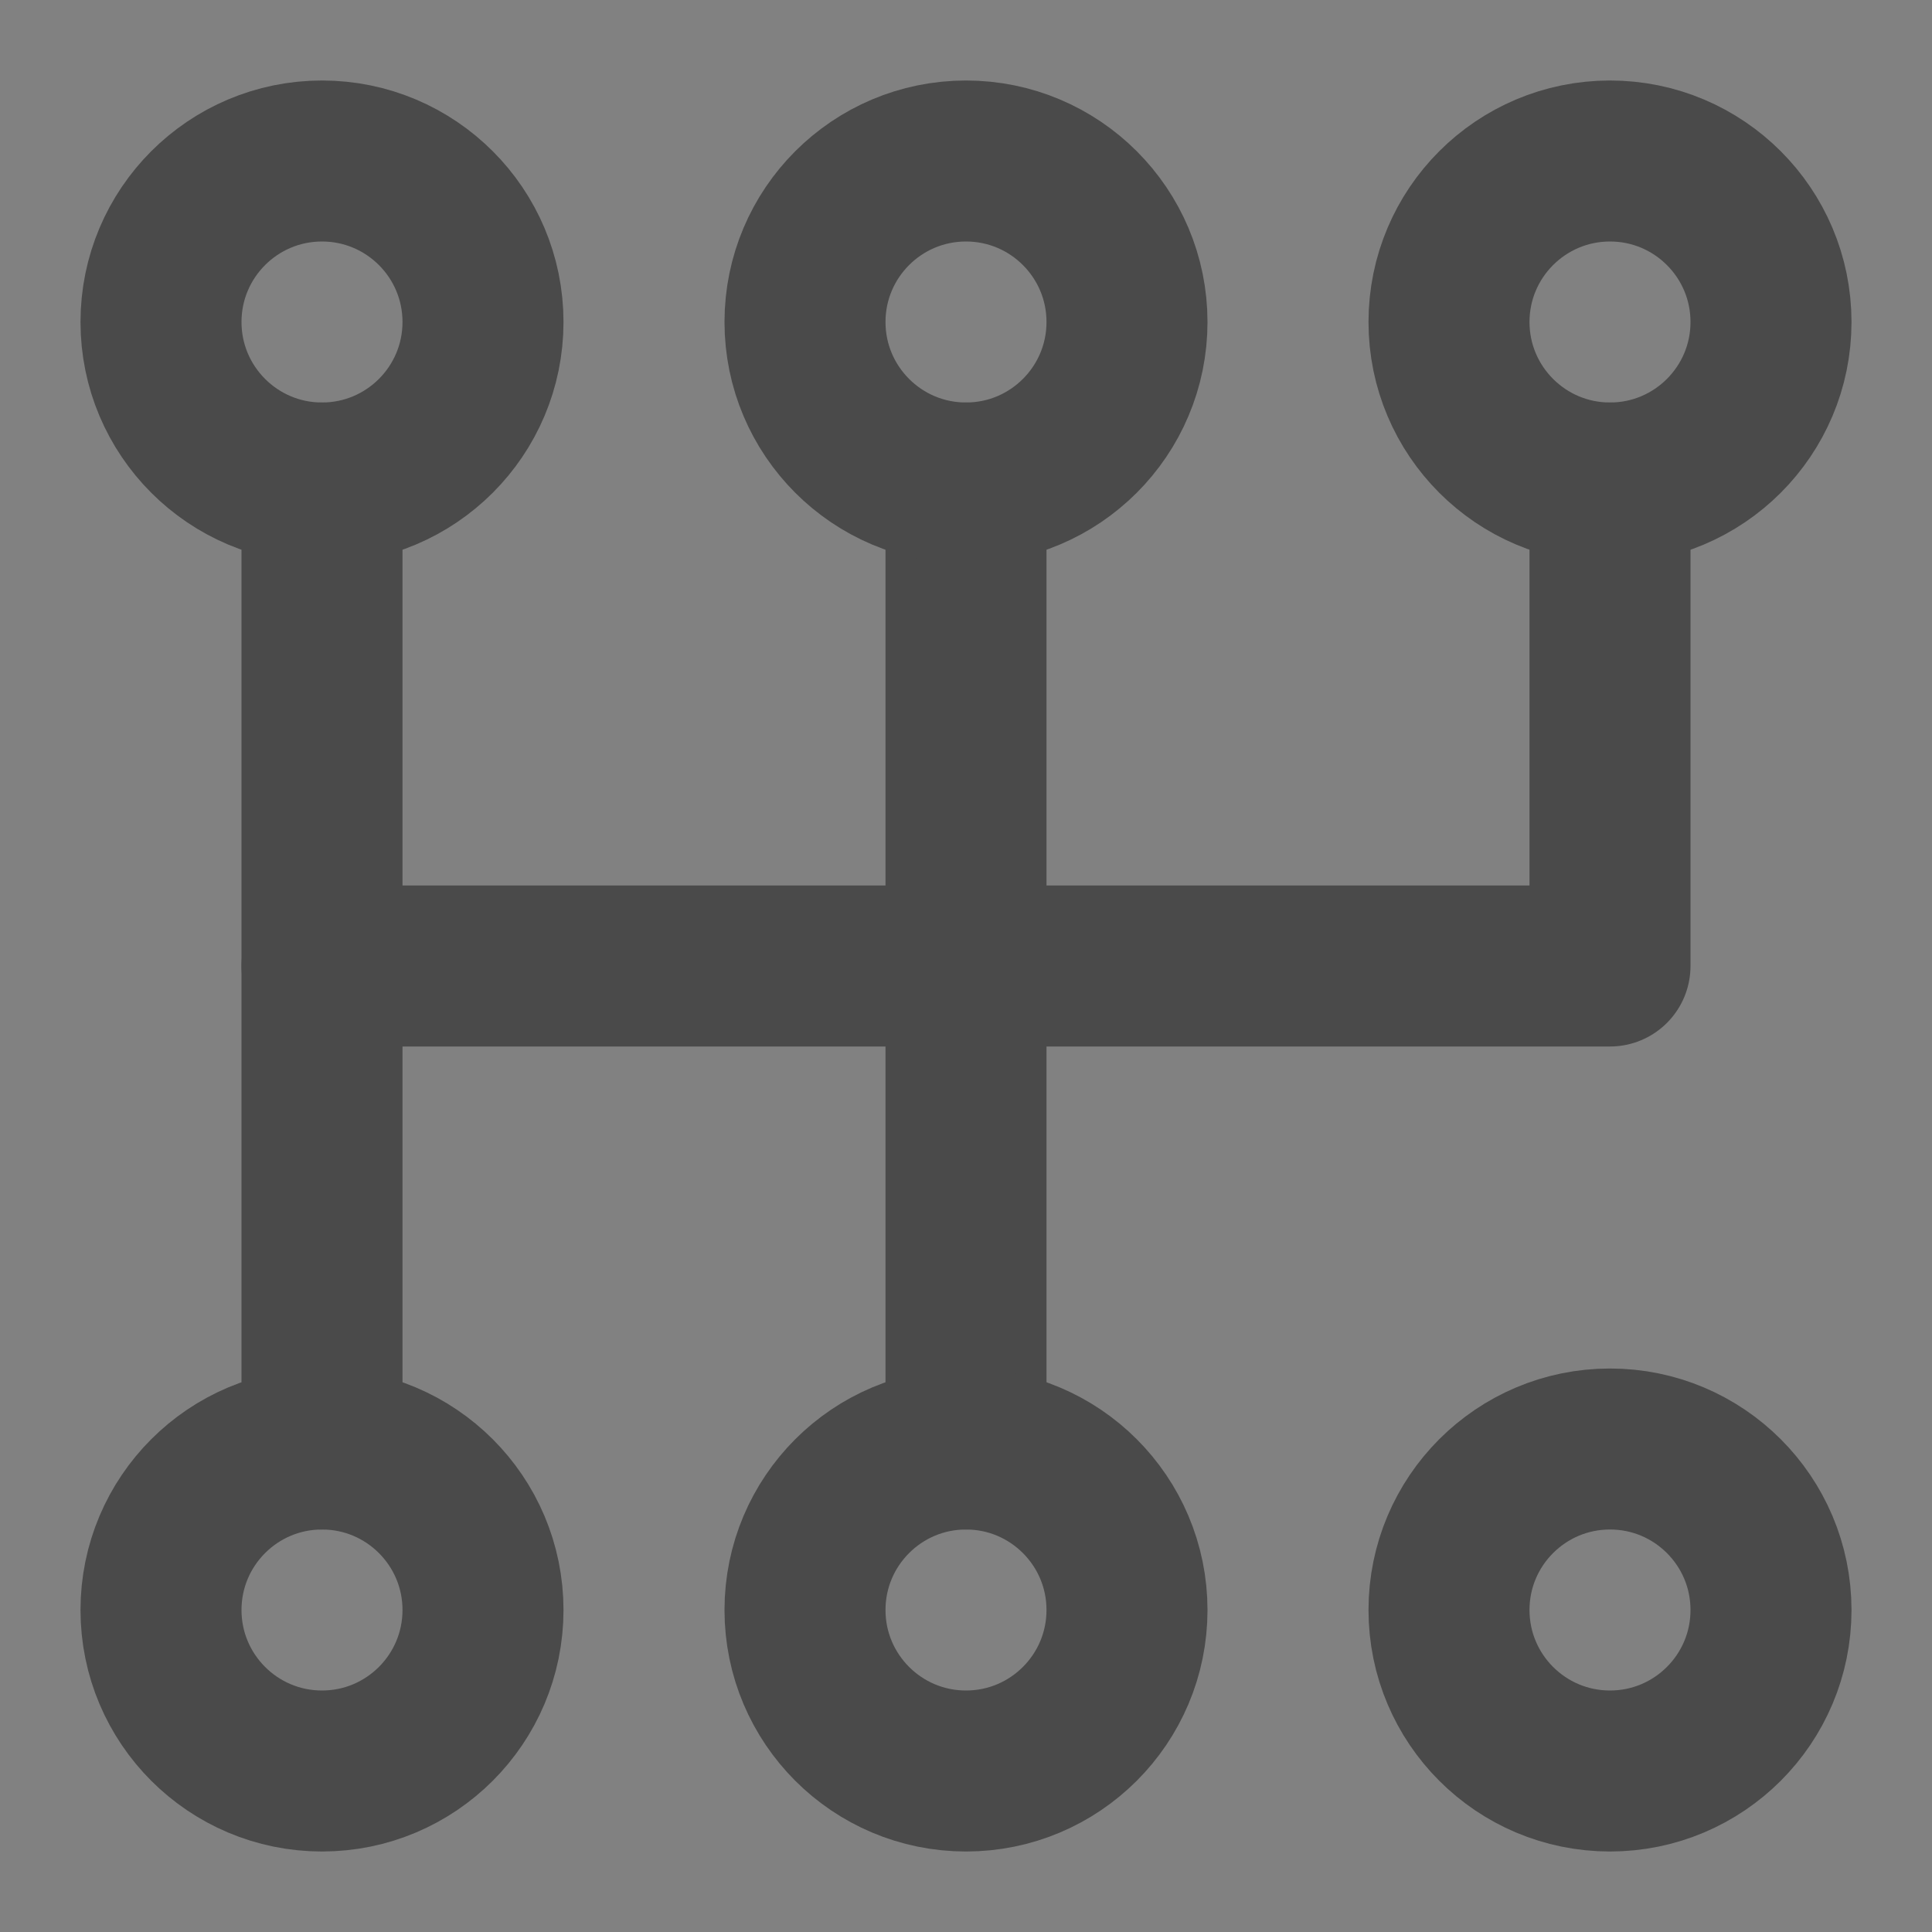
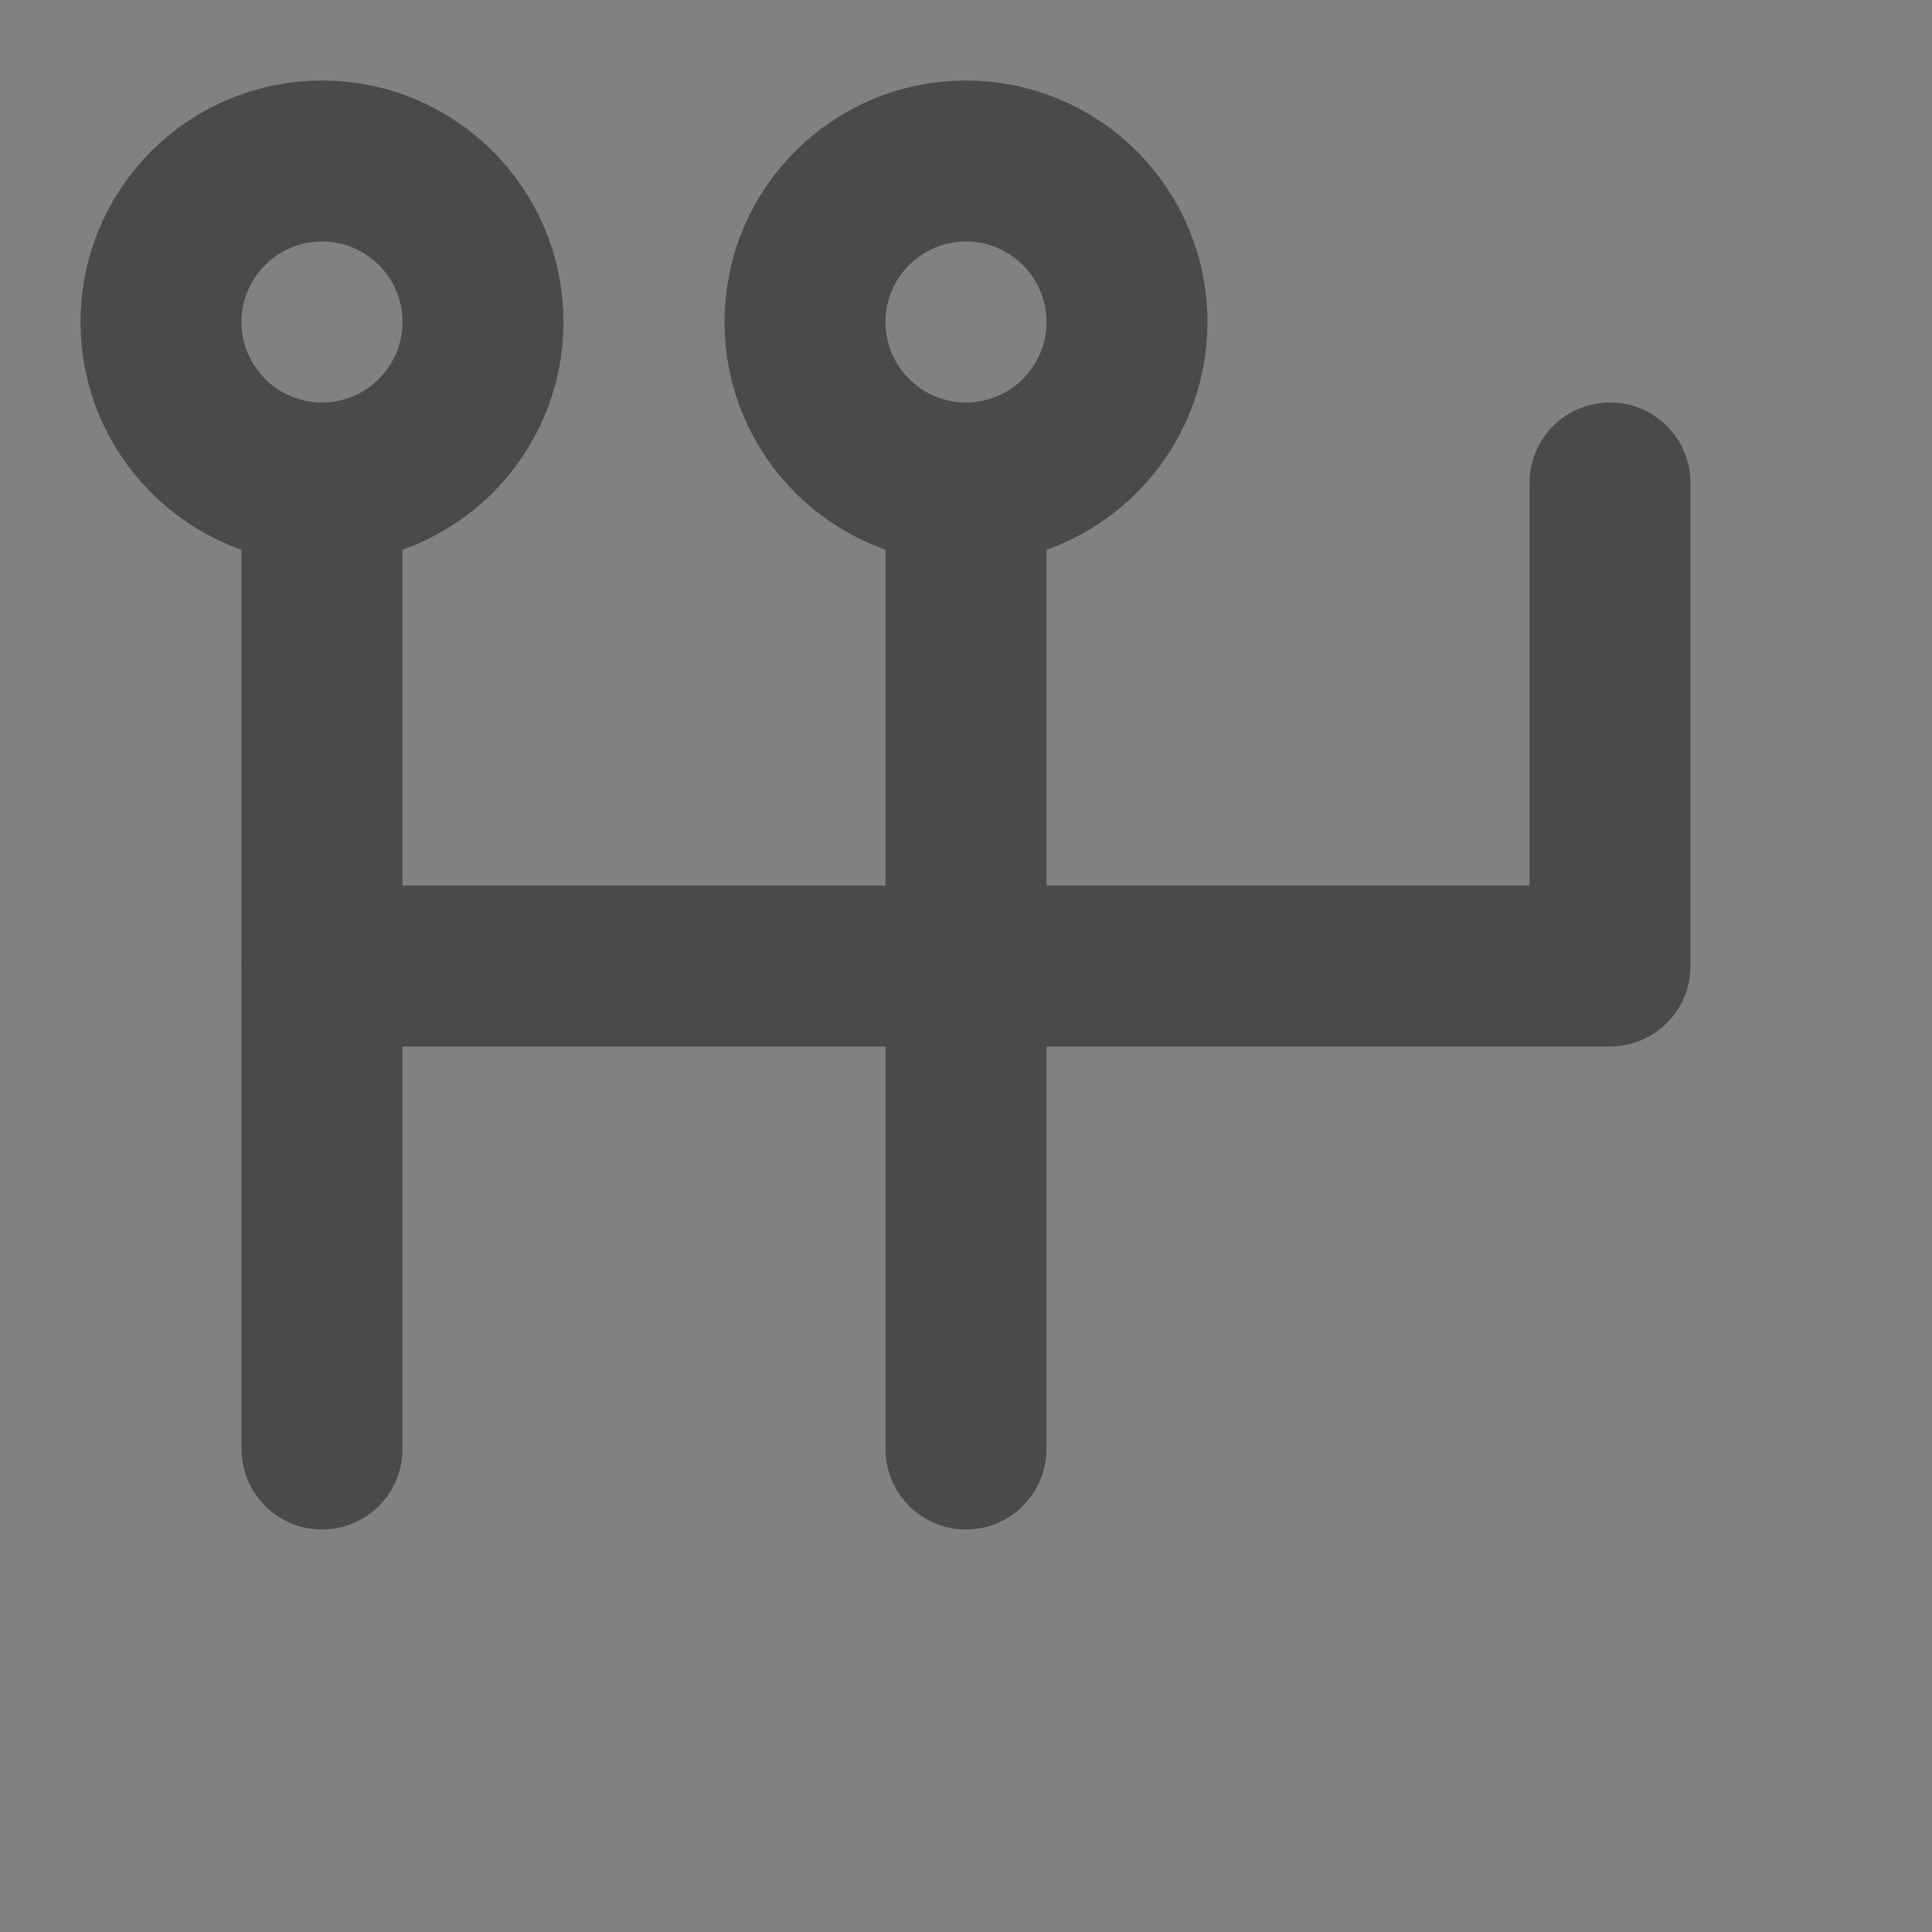
<svg xmlns="http://www.w3.org/2000/svg" width="24" height="24" viewBox="0 0 48 48" fill="none">
  <rect x="0" y="0" width="48" height="48" fill="#808080" stroke="none" />
  <rect width="48" height="48" fill="white" fill-opacity="0.01" />
  <path d="M40 12V24H8" stroke="#4a4a4a" stroke-width="4" stroke-linecap="round" stroke-linejoin="round" />
  <path d="M24 12V24V36" stroke="#4a4a4a" stroke-width="4" stroke-linecap="round" stroke-linejoin="round" />
  <path d="M8 12V24V36" stroke="#4a4a4a" stroke-width="4" stroke-linecap="round" stroke-linejoin="round" />
-   <path d="M44 8C44 10.209 42.209 12 40 12C37.791 12 36 10.209 36 8C36 5.791 37.791 4 40 4C42.209 4 44 5.791 44 8Z" fill="none" stroke="#4a4a4a" stroke-width="4" stroke-linecap="round" stroke-linejoin="round" />
  <path d="M28 8C28 10.209 26.209 12 24 12C21.791 12 20 10.209 20 8C20 5.791 21.791 4 24 4C26.209 4 28 5.791 28 8Z" fill="none" stroke="#4a4a4a" stroke-width="4" stroke-linecap="round" stroke-linejoin="round" />
  <path d="M12 8C12 10.209 10.209 12 8 12C5.791 12 4 10.209 4 8C4 5.791 5.791 4 8 4C10.209 4 12 5.791 12 8Z" fill="none" stroke="#4a4a4a" stroke-width="4" stroke-linecap="round" stroke-linejoin="round" />
-   <path d="M28 40C28 42.209 26.209 44 24 44C21.791 44 20 42.209 20 40C20 37.791 21.791 36 24 36C26.209 36 28 37.791 28 40Z" fill="none" stroke="#4a4a4a" stroke-width="4" stroke-linecap="round" stroke-linejoin="round" />
-   <path d="M12 40C12 42.209 10.209 44 8 44C5.791 44 4 42.209 4 40C4 37.791 5.791 36 8 36C10.209 36 12 37.791 12 40Z" fill="none" stroke="#4a4a4a" stroke-width="4" stroke-linecap="round" stroke-linejoin="round" />
-   <circle cx="40" cy="40" r="4" fill="none" stroke="#4a4a4a" stroke-width="4" stroke-linecap="round" stroke-linejoin="round" />
</svg>